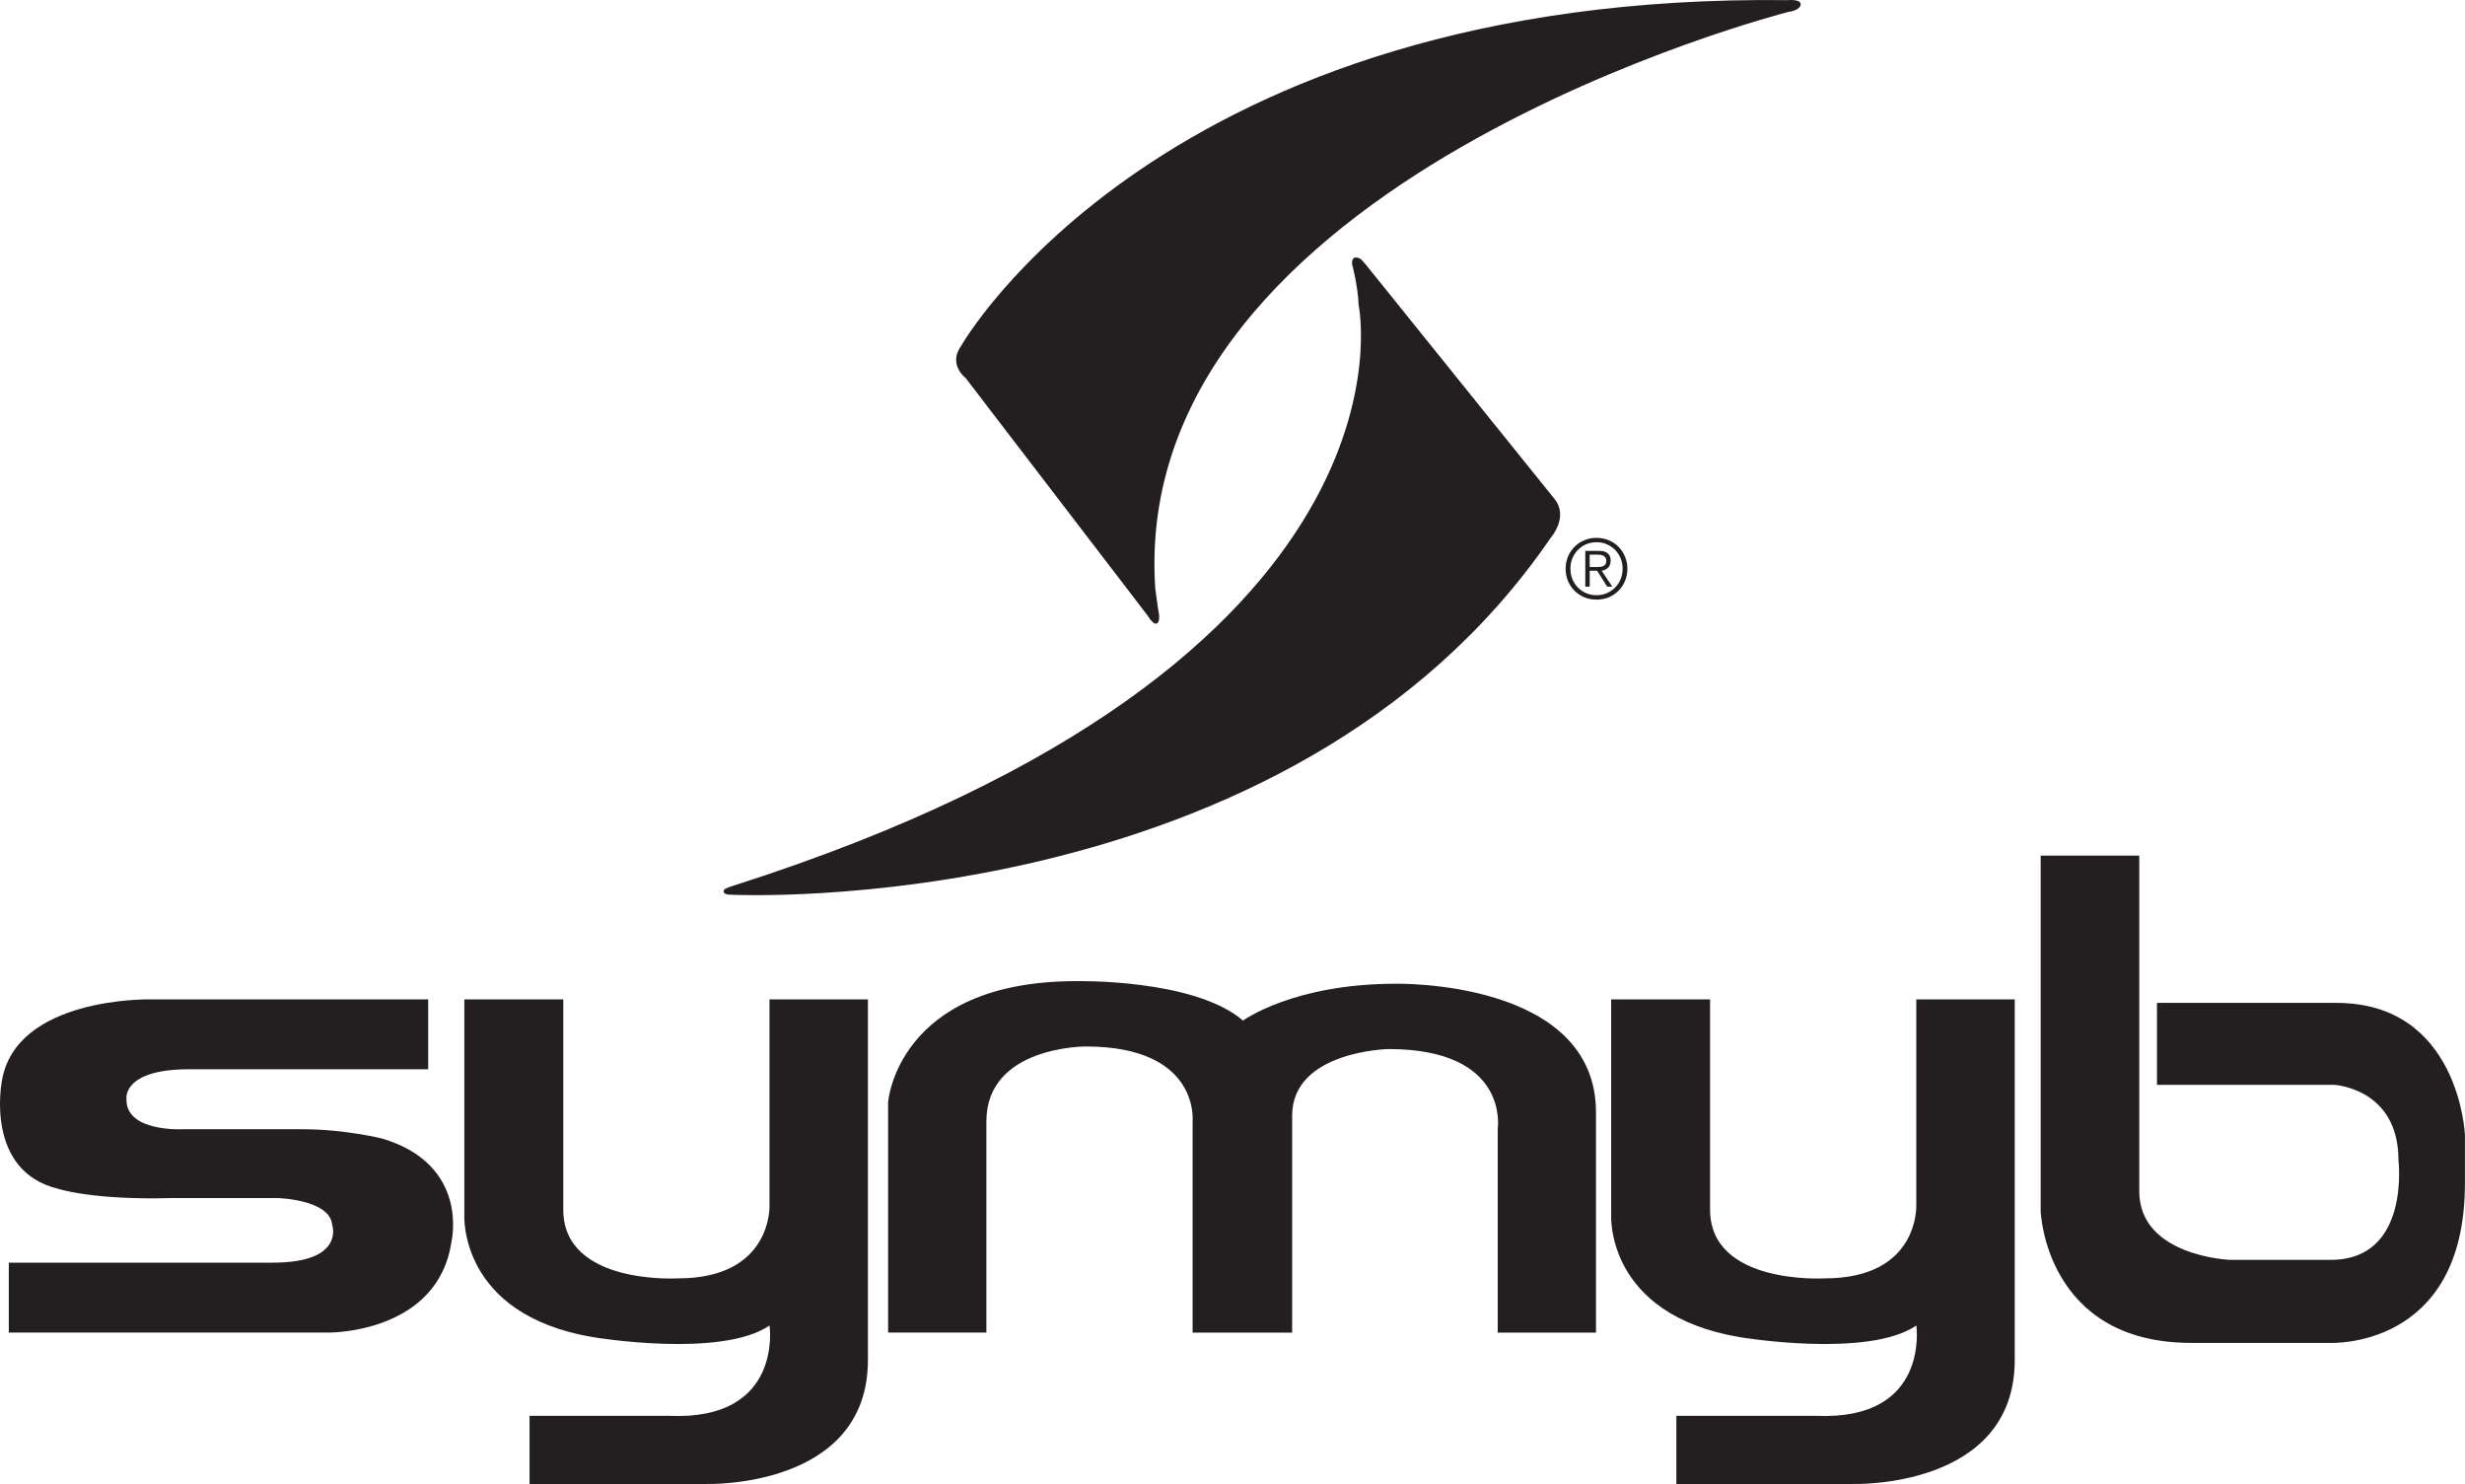
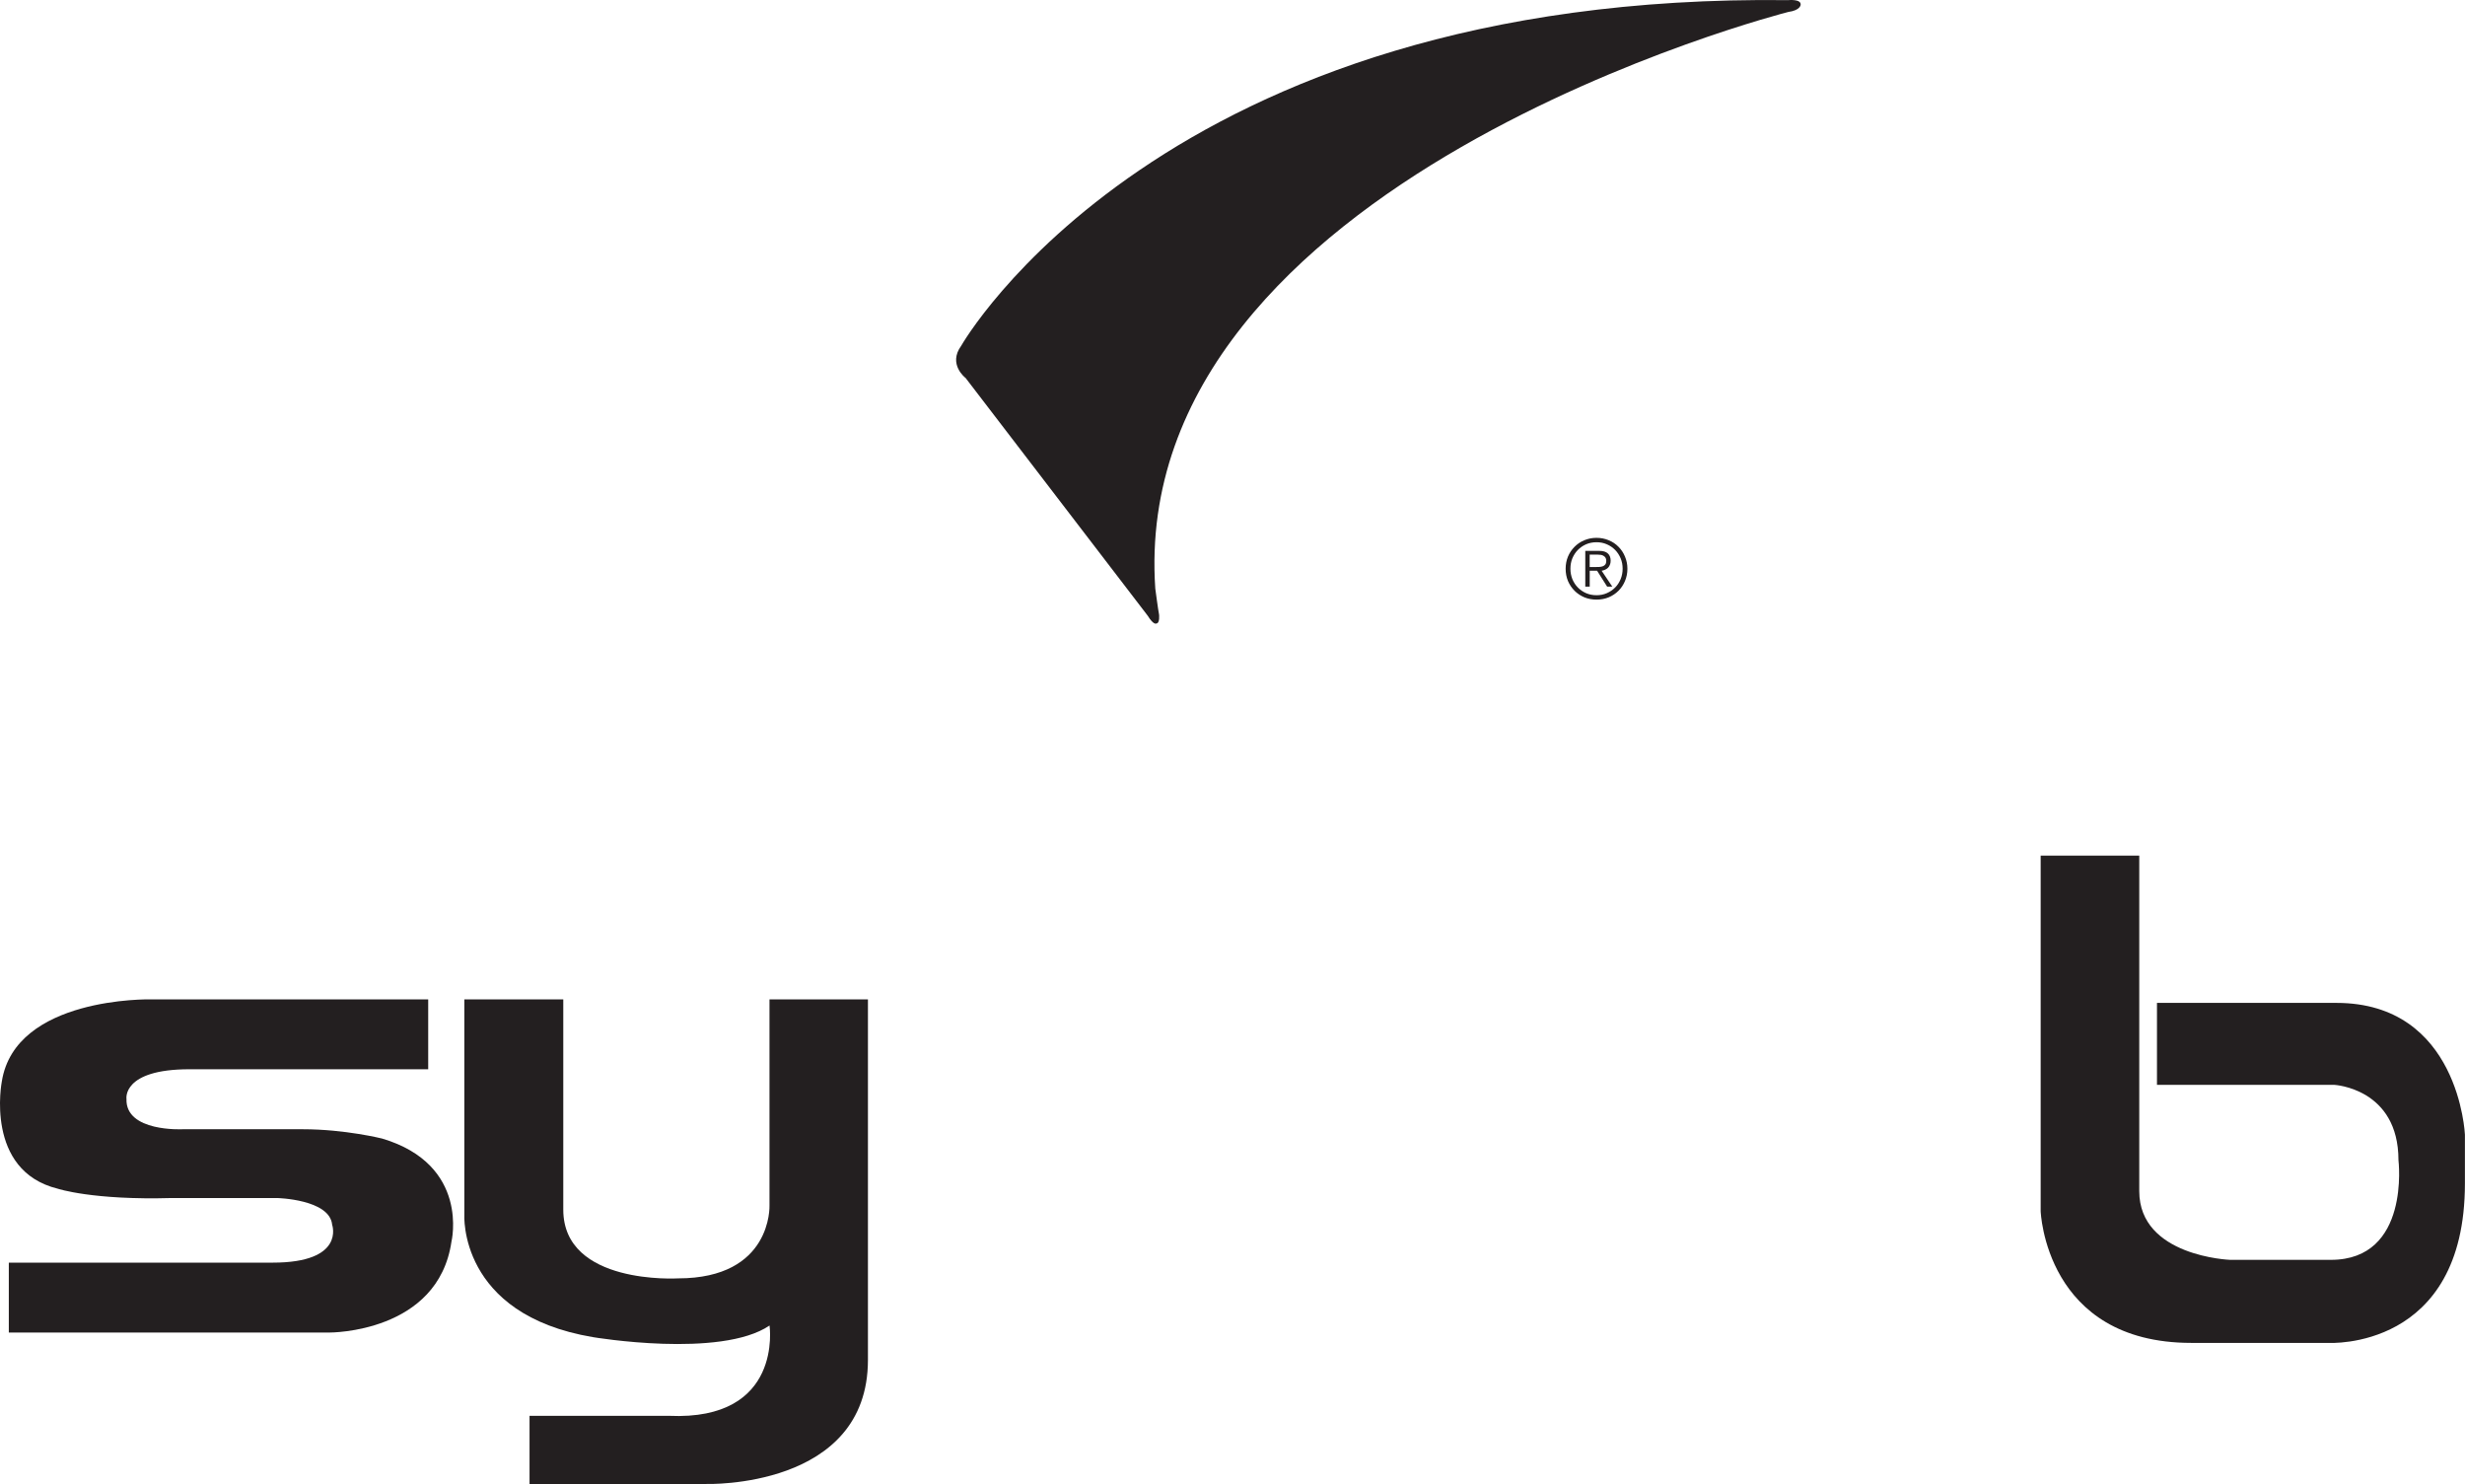
<svg xmlns="http://www.w3.org/2000/svg" id="Capa_1" data-name="Capa 1" width="180.18mm" height="108.47mm" viewBox="0 0 510.76 307.49">
  <defs>
    <style>
      .cls-1 {
        fill: #231f20;
        fill-rule: evenodd;
      }
    </style>
  </defs>
  <path class="cls-1" d="M88.73,207.07H31.15s-28-.6-30.78,17.02c0,0-3.62,18.46,11.59,22.21,0,0,7.24,2.41,23.66,1.93h21.73s10.98.24,11.47,5.55c0,0,2.78,7.84-12.31,7.84H1.82v14.48h66.5s22.45.12,25.22-18.83c0,0,3.86-15.93-14.36-21.36,0,0-7.72-1.93-16.41-1.93h-24.98s-11.83.6-11.59-6.28c0,0-.97-6.15,13.04-6.15h49.48v-14.48h0Z" />
-   <path class="cls-1" d="M354.36,207.07h-20.52v44.53s-1.33,20.76,26.67,25.46c0,0,26.43,4.46,36.57-2.41,0,0,2.9,19.79-20.88,18.71h-28.85v14.12h36.57s33.55,1.09,33.55-25.7v-74.7h-20.4v42.72s.6,15.08-18.95,15.08c0,0-23.78,1.45-23.78-14.24v-43.57h0Z" />
-   <path class="cls-1" d="M204.38,276.1h-20.36v-47.76s1.88-25.05,38.98-25.05c0,0,24.38-.54,34.56,8.17,0,0,10.45-7.63,31.61-7.63,0,0,41.53-.94,41.53,26.66v45.62h-20.36v-42.27s2.54-16.48-22.64-16.48c0,0-19.96.4-19.96,13.8v44.95h-20.63v-43.88s1.47-15.4-22.1-15.4c0,0-20.63-.13-20.63,15.54v43.74h0Z" />
  <path class="cls-1" d="M116.73,207.07h-20.52v44.53s-1.33,20.76,26.67,25.46c0,0,26.43,4.46,36.57-2.41,0,0,2.9,19.79-20.88,18.71h-28.85v14.12h36.57s33.55,1.09,33.55-25.7v-74.7h-20.4v42.72s.6,15.08-18.95,15.08c0,0-23.78,1.45-23.78-14.24v-43.57h0Z" />
  <path class="cls-1" d="M422.84,177.28v73.66s.92,27.31,31.22,27.31h28.46s28.23,1.61,28.23-33.04v-10.1s-1.15-27.31-26.63-27.31h-37.18v16.98h36.73s13.31.69,13.31,15.61c0,0,2.52,20.65-14,20.65h-20.89s-18.82-.69-18.82-14.23v-69.53h-20.43Z" />
  <path class="cls-1" d="M200.03,78.28s-3.67-2.81-.86-6.64c0,0,41.46-73.2,171.36-71.61,0,0,2.65-.28,2.58.93,0,0,0,1.17-2.57,1.52,0,0-136.9,34.77-131.16,119.47,0,0,.63,4.74.78,5.36,0,0,.22,1.84-.57,1.88,0,0-.54.4-1.79-1.63l-37.76-49.29h0Z" />
-   <path class="cls-1" d="M283.09,54.92l-1.09-1.22s-1.89-1.25-1.86.96c0,0,1.22,4.42,1.38,8.56,0,0,15.51,74-129.54,120.29,0,0-1.9.57-1.97.91,0,0-.59,1,1.57.97,0,0,115.25,5.65,169.69-73.9,0,0,3.94-4.39.76-8.2l-38.95-48.37h0Z" />
  <path class="cls-1" d="M330.6,117.49h-1.21v-2.57h1.67c.23,0,.45.02.66.05.21.03.39.1.55.21.17.09.3.22.4.38.1.16.16.37.16.64,0,.31-.06.56-.19.74-.13.17-.29.3-.5.38-.21.08-.45.13-.72.15-.26.01-.53.02-.81.02h0ZM329.4,121.55v-3.29h1.53l2.08,3.29h1.07l-2.21-3.29c.25-.05.49-.11.71-.21.23-.1.43-.24.6-.4.17-.17.3-.38.4-.62.1-.24.16-.52.16-.84,0-.67-.2-1.17-.59-1.52-.38-.36-.99-.53-1.83-.53h-2.84v7.41h.91ZM330.81,112.35c.77,0,1.48.14,2.14.43.67.29,1.24.68,1.72,1.17.48.49.86,1.07,1.14,1.74.28.67.41,1.38.41,2.15s-.14,1.49-.41,2.15c-.28.67-.65,1.25-1.14,1.74-.48.49-1.06.88-1.72,1.17-.65.29-1.37.43-2.14.43s-1.5-.14-2.17-.43c-.65-.29-1.22-.68-1.7-1.17-.48-.49-.86-1.07-1.14-1.74-.26-.67-.4-1.38-.4-2.15s.13-1.49.4-2.15c.28-.67.66-1.25,1.14-1.74.48-.49,1.05-.88,1.7-1.17.67-.29,1.39-.43,2.17-.43h0ZM330.81,111.44c-.91,0-1.75.17-2.53.5-.78.32-1.46.78-2.03,1.36-.57.57-1.03,1.25-1.36,2.03-.32.78-.48,1.62-.48,2.52s.16,1.75.48,2.53c.33.77.79,1.44,1.36,2.02.57.57,1.25,1.03,2.03,1.36.78.32,1.62.48,2.53.48s1.75-.16,2.53-.48c.78-.33,1.46-.79,2.03-1.36.57-.57,1.02-1.25,1.34-2.02.33-.78.5-1.62.5-2.53s-.17-1.73-.5-2.52c-.32-.78-.77-1.46-1.34-2.03-.57-.59-1.25-1.04-2.03-1.36-.78-.33-1.62-.5-2.53-.5h0Z" />
</svg>